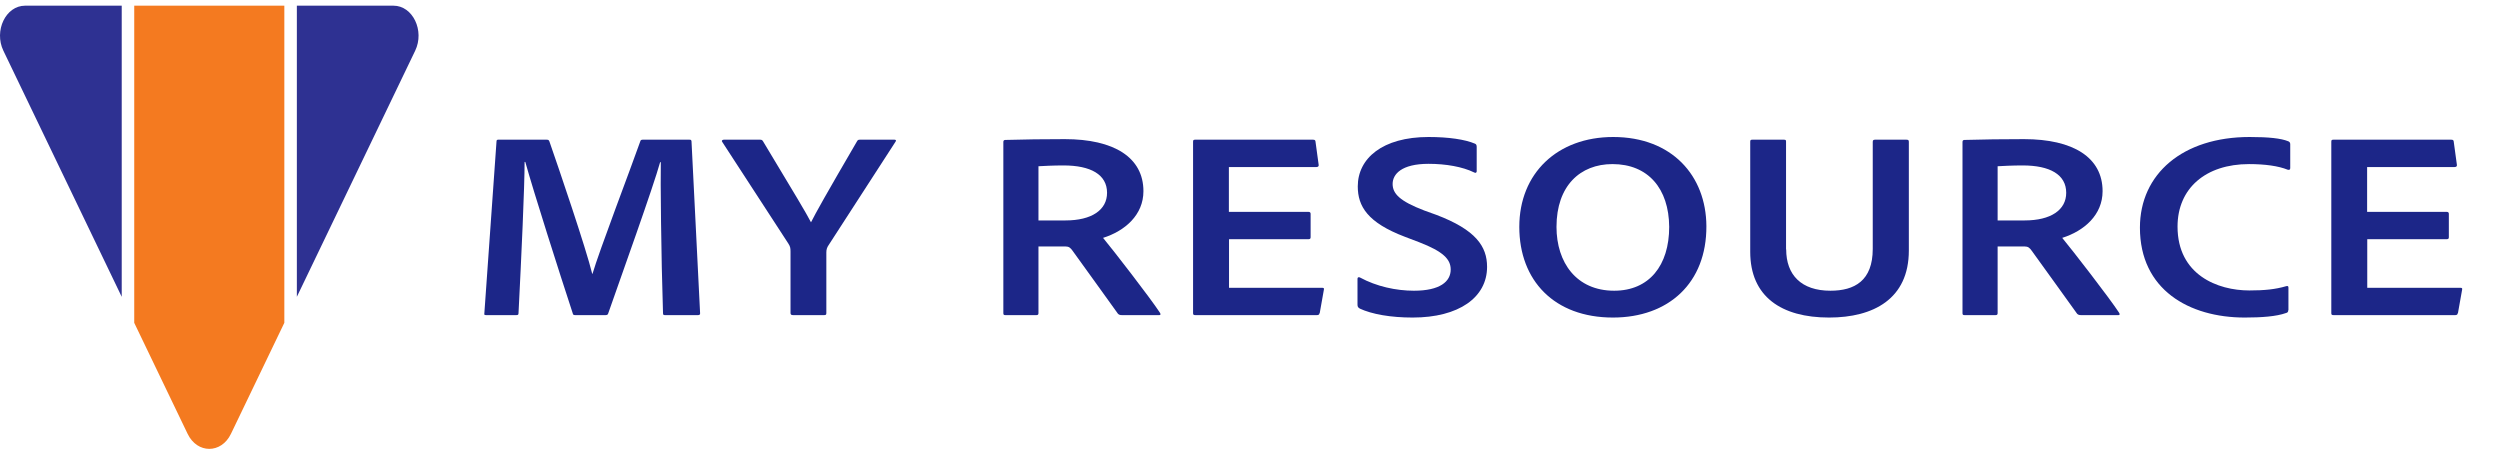
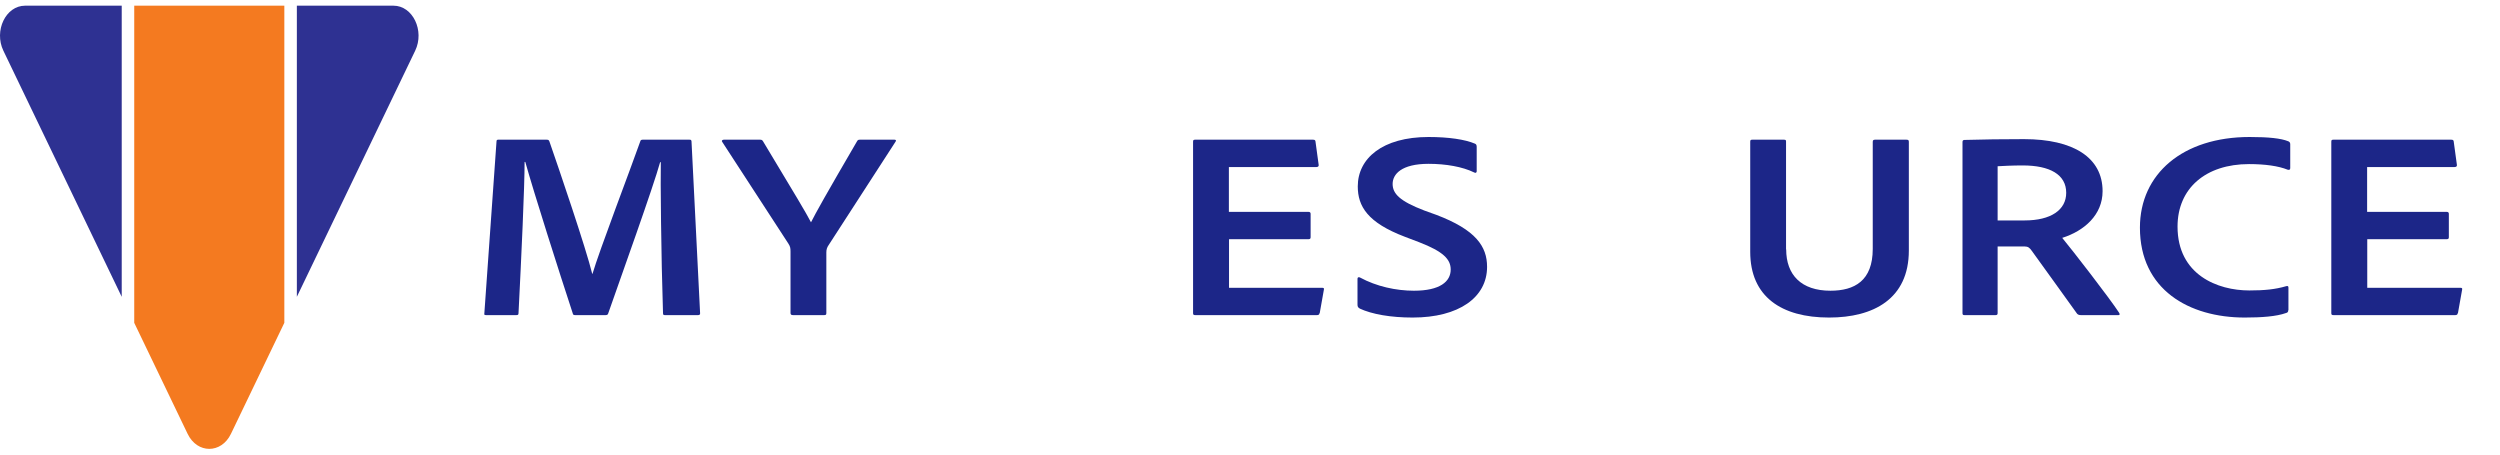
<svg xmlns="http://www.w3.org/2000/svg" width="264" height="48" viewBox="0 0 264 48" fill="none">
  <g clip-path="url(#clip0_57_771)">
    <path d="M12.854 0.6V31.344L0.358 5.357C-0.659 3.243 0.612 0.6 2.646 0.6H12.854Z" fill="#2E3192" />
    <path d="M30.026 0.6V34.089L24.388 45.814C23.371 47.929 20.83 47.929 19.813 45.814L14.175 34.09V0.6H30.026Z" fill="#F47A20" />
    <path d="M43.842 5.357L31.348 31.343V0.6H41.555C43.587 0.6 44.86 3.243 43.842 5.357Z" fill="#2E3192" />
  </g>
  <g clip-path="url(#clip1_57_771)">
    <path d="M52.667 14.75H57.705C57.909 14.75 57.938 14.778 58.011 14.92C58.99 17.725 61.896 26.252 62.538 28.915H62.568C63.283 26.479 66.598 17.81 67.606 14.948C67.635 14.807 67.708 14.75 67.883 14.75H72.79C72.965 14.75 72.994 14.778 73.023 14.92L73.929 33.052C73.958 33.222 73.856 33.278 73.695 33.278H70.249C70.073 33.278 70.015 33.25 70.015 33.08C69.811 26.989 69.738 18.83 69.781 17.13H69.708C68.993 19.736 65.576 29.227 64.232 33.08C64.203 33.25 64.057 33.278 63.926 33.278H60.786C60.581 33.278 60.508 33.25 60.479 33.08C59.063 28.774 56.39 20.388 55.471 17.102H55.397C55.397 19.736 55.062 27.074 54.755 33.08C54.755 33.25 54.682 33.278 54.477 33.278H51.382C51.177 33.278 51.104 33.25 51.148 33.08L52.433 14.92C52.433 14.75 52.535 14.75 52.667 14.75Z" fill="#1C2688" />
    <path d="M76.28 15.005C76.149 14.835 76.309 14.75 76.455 14.75H80.252C80.457 14.75 80.486 14.807 80.559 14.892C84.005 20.614 85.129 22.484 85.641 23.476C86.152 22.456 87.232 20.529 90.518 14.892C90.591 14.778 90.65 14.75 90.825 14.75H94.446C94.621 14.75 94.651 14.835 94.578 14.948L87.539 25.827C87.335 26.111 87.262 26.337 87.262 26.649V33.052C87.262 33.222 87.232 33.278 86.999 33.278H83.786C83.552 33.278 83.479 33.222 83.479 33.052V26.564C83.479 26.196 83.45 26.026 83.246 25.714L76.28 15.005Z" fill="#1C2688" />
-     <path d="M106.187 33.278C105.982 33.278 105.953 33.222 105.953 33.052V15.005C105.953 14.892 105.982 14.778 106.158 14.778C108.421 14.722 109.911 14.693 112.451 14.693C117.636 14.693 120.746 16.62 120.746 20.189C120.746 22.683 118.818 24.383 116.482 25.119C117.563 26.422 121.491 31.494 122.469 32.995C122.571 33.137 122.601 33.278 122.396 33.278H118.497C118.234 33.278 118.161 33.222 118.059 33.137C117.11 31.834 114.773 28.547 113.284 26.507C113.05 26.167 112.875 26.026 112.51 26.026H109.662V33.08C109.662 33.222 109.589 33.278 109.429 33.278H106.172H106.187ZM112.51 23.278C115.284 23.278 116.905 22.173 116.905 20.36C116.905 18.433 115.182 17.47 112.305 17.47C111.225 17.47 110.203 17.526 109.662 17.555V23.278H112.51Z" fill="#1C2688" />
    <path d="M139.35 33.052C139.321 33.222 139.248 33.278 139.043 33.278H126.251C126.017 33.278 125.988 33.222 125.988 33.052V14.977C125.988 14.807 126.017 14.75 126.222 14.75H138.605C138.81 14.75 138.883 14.778 138.912 14.92L139.248 17.385C139.277 17.526 139.219 17.64 139.014 17.64H129.77V22.371H138.167C138.299 22.371 138.401 22.428 138.401 22.569V25.062C138.401 25.232 138.299 25.261 138.138 25.261H129.785V30.389H139.598C139.803 30.389 139.832 30.445 139.803 30.587L139.365 33.052H139.35Z" fill="#1C2688" />
    <path d="M143.585 32.57C143.41 32.485 143.352 32.372 143.352 32.174V29.425C143.352 29.284 143.483 29.227 143.629 29.312C145.352 30.247 147.426 30.7 149.31 30.7C152.055 30.7 153.194 29.737 153.194 28.462C153.194 27.386 152.42 26.564 149.85 25.573L148.36 25.006C144.403 23.504 143.381 21.776 143.381 19.68C143.381 16.733 145.98 14.467 150.858 14.467C152.96 14.467 154.713 14.722 155.764 15.175C155.896 15.232 155.939 15.345 155.939 15.515V18.093C155.939 18.206 155.837 18.32 155.662 18.206C154.45 17.611 152.683 17.3 150.858 17.3C147.981 17.3 147.061 18.405 147.061 19.425C147.061 20.445 147.805 21.238 150.405 22.23L151.661 22.683C155.852 24.269 157.035 26.026 157.035 28.179C157.035 31.409 154.056 33.533 149.178 33.533C146.885 33.533 144.885 33.194 143.556 32.57" fill="#1C2688" />
-     <path d="M180.195 23.873C180.225 29.879 176.209 33.533 170.324 33.533C164.132 33.533 160.438 29.624 160.438 23.958C160.438 18.291 164.468 14.467 170.353 14.467C176.574 14.467 180.166 18.575 180.195 23.873ZM170.455 30.7C174.15 30.7 176.267 28.037 176.267 23.958C176.238 19.906 174.033 17.328 170.28 17.328C166.863 17.328 164.366 19.623 164.366 23.958C164.366 27.726 166.469 30.7 170.455 30.7Z" fill="#1C2688" />
    <path d="M188.621 26.337C188.621 29.029 190.213 30.7 193.294 30.7C195.835 30.7 197.762 29.652 197.762 26.281V14.977C197.762 14.807 197.835 14.75 198.025 14.75H201.311C201.515 14.75 201.574 14.807 201.574 14.977V26.451C201.574 31.578 197.821 33.533 193.148 33.533C188.11 33.533 184.824 31.323 184.824 26.592V14.977C184.824 14.807 184.853 14.75 185.058 14.75H188.373C188.577 14.75 188.606 14.807 188.606 14.948V26.337H188.621Z" fill="#1C2688" />
-     <path d="M207.474 33.278C207.269 33.278 207.24 33.222 207.24 33.052V15.005C207.24 14.892 207.269 14.778 207.445 14.778C209.708 14.722 211.198 14.693 213.739 14.693C218.923 14.693 222.033 16.62 222.033 20.189C222.033 22.683 220.105 24.383 217.769 25.119C218.85 26.422 222.778 31.494 223.756 32.995C223.858 33.137 223.888 33.278 223.683 33.278H219.784C219.521 33.278 219.448 33.222 219.346 33.137C218.397 31.834 216.06 28.547 214.571 26.507C214.337 26.167 214.162 26.026 213.797 26.026H210.949V33.08C210.949 33.222 210.876 33.278 210.716 33.278H207.459H207.474ZM213.797 23.278C216.572 23.278 218.192 22.173 218.192 20.36C218.192 18.433 216.469 17.47 213.593 17.47C212.512 17.47 211.49 17.526 210.949 17.555V23.278H213.797Z" fill="#1C2688" />
+     <path d="M207.474 33.278C207.269 33.278 207.24 33.222 207.24 33.052V15.005C207.24 14.892 207.269 14.778 207.445 14.778C209.708 14.722 211.198 14.693 213.739 14.693C218.923 14.693 222.033 16.62 222.033 20.189C222.033 22.683 220.105 24.383 217.769 25.119C218.85 26.422 222.778 31.494 223.756 32.995C223.858 33.137 223.888 33.278 223.683 33.278H219.784C219.521 33.278 219.448 33.222 219.346 33.137C218.397 31.834 216.06 28.547 214.571 26.507C214.337 26.167 214.162 26.026 213.797 26.026H210.949V33.08C210.949 33.222 210.876 33.278 210.716 33.278H207.459H207.474ZM213.797 23.278C216.572 23.278 218.192 22.173 218.192 20.36C218.192 18.433 216.469 17.47 213.593 17.47C212.512 17.47 211.49 17.526 210.949 17.555V23.278Z" fill="#1C2688" />
    <path d="M241.645 32.74C241.645 32.91 241.572 33.023 241.411 33.052C240.389 33.42 238.812 33.533 237.045 33.533C231.16 33.533 225.976 30.587 225.976 24.043C225.976 18.348 230.517 14.467 237.556 14.467C239.586 14.467 240.871 14.608 241.645 14.92C241.776 14.977 241.849 15.062 241.849 15.232V17.753C241.849 17.951 241.718 17.951 241.586 17.923C240.608 17.526 239.191 17.328 237.497 17.328C232.927 17.328 229.948 19.878 229.948 23.929C229.948 29.029 234.182 30.672 237.527 30.672C239.118 30.672 240.272 30.559 241.426 30.219C241.557 30.19 241.659 30.19 241.659 30.36V32.74H241.645Z" fill="#1C2688" />
    <path d="M259.547 33.052C259.518 33.222 259.445 33.278 259.241 33.278H246.448C246.215 33.278 246.186 33.222 246.186 33.052V14.977C246.186 14.807 246.215 14.75 246.419 14.75H258.803C259.007 14.75 259.08 14.778 259.109 14.92L259.445 17.385C259.474 17.526 259.416 17.64 259.211 17.64H249.968V22.371H258.364C258.496 22.371 258.598 22.428 258.598 22.569V25.062C258.598 25.232 258.496 25.261 258.335 25.261H249.982V30.389H259.796C260 30.389 260.029 30.445 260 30.587L259.562 33.052H259.547Z" fill="#1C2688" />
  </g>
  <defs>
    <clipPath id="clip0_57_771">
      <rect width="44.2" height="46.8" fill="white" transform="translate(0 0.6)" />
    </clipPath>
    <clipPath id="clip1_57_771">
      <rect width="208.867" height="19.067" fill="white" transform="translate(51.134 14.467)" />
    </clipPath>
  </defs>
</svg>